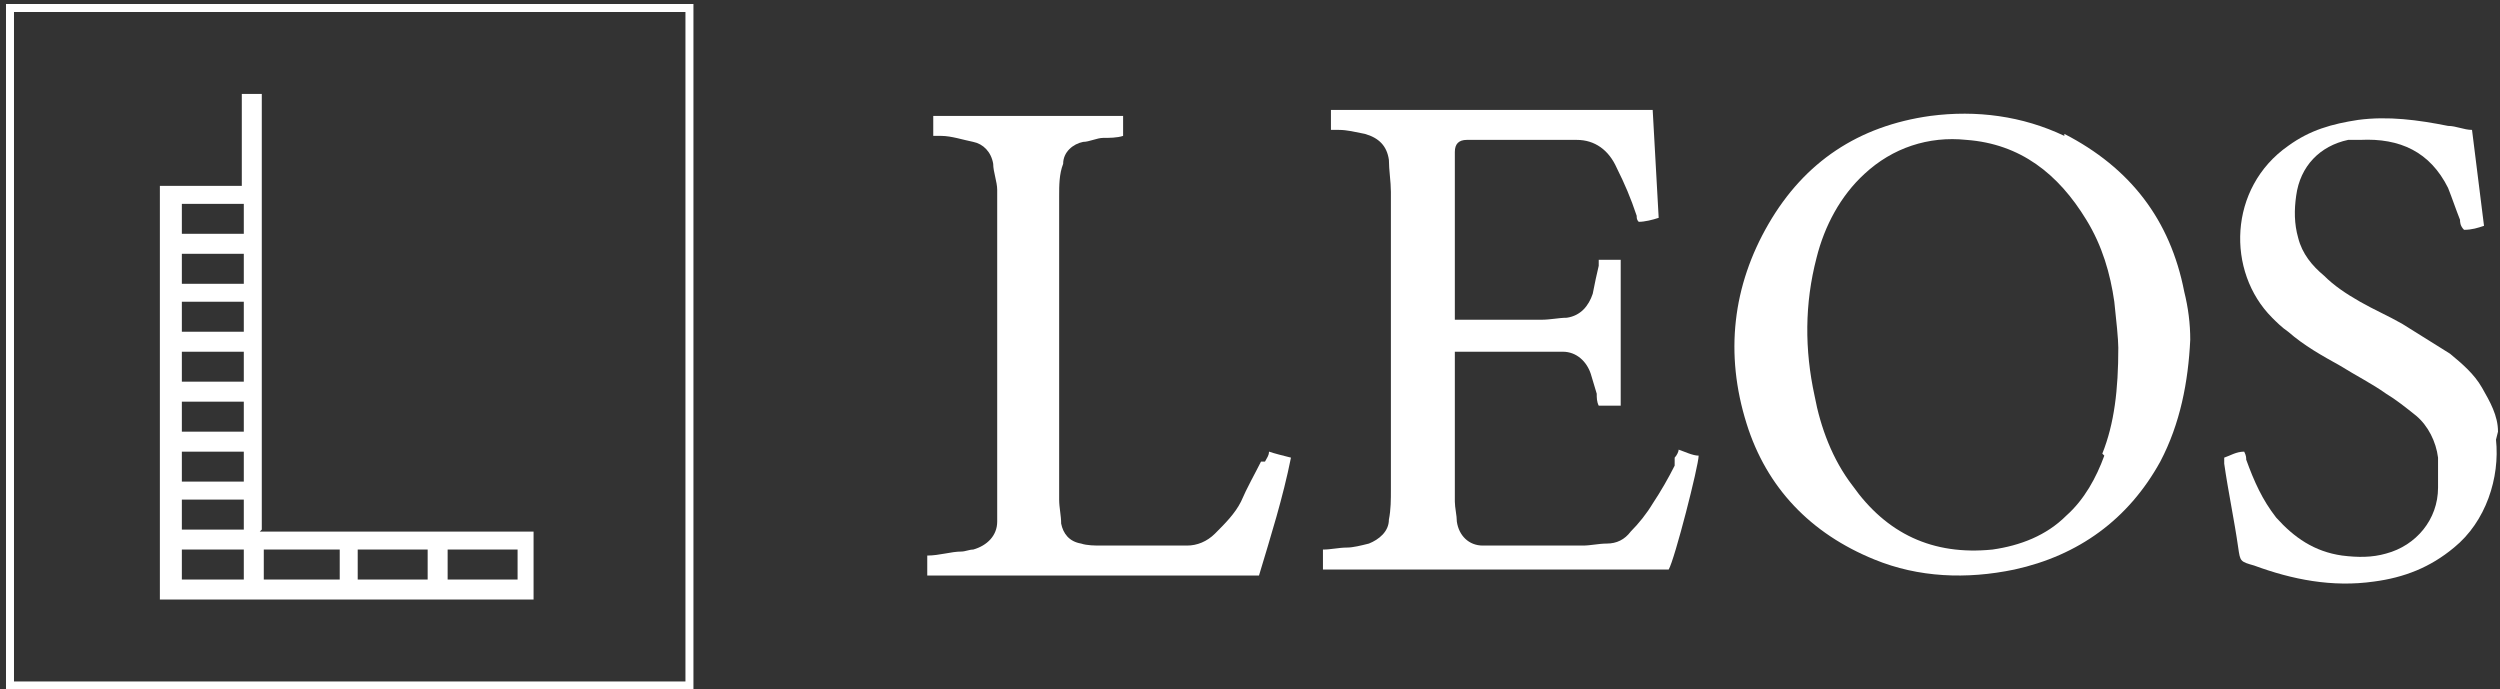
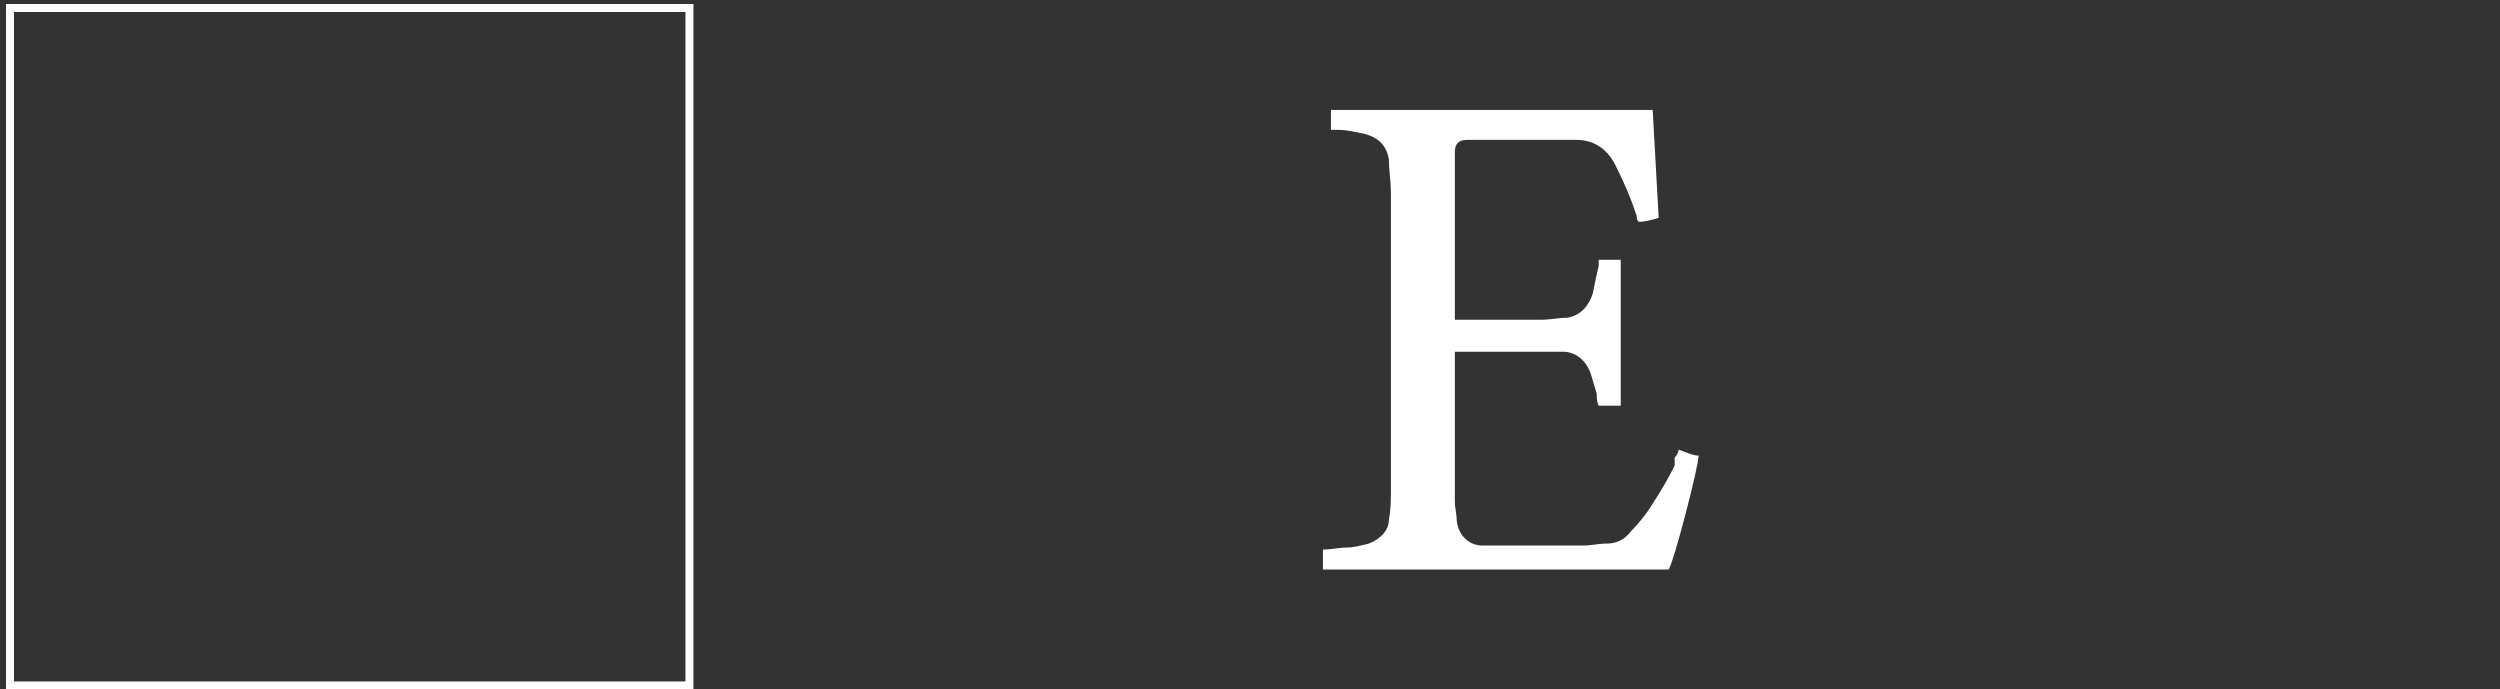
<svg xmlns="http://www.w3.org/2000/svg" id="Layer_2" version="1.1" viewBox="0 0 125.1 34.5">
  <rect x="0" y="0" width="125.1" height="34.5" fill="#333333" stroke="none" />
  <defs>
    <style>
      .st0 {
        fill: none;
      }

      .st1 {
        clip-path: url(#clippath-1);
      }

      .st2 {
        clip-path: url(#clippath-3);
      }

      .st3 {
        clip-path: url(#clippath-4);
      }

      .st4 {
        clip-path: url(#clippath-2);
      }

      .st5 {
        fill: #fff;
      }

      .st6 {
        clip-path: url(#clippath);
      }
    </style>
    <clipPath id="clippath">
-       <rect class="st0" y="0" width="125.1" height="34.4" />
-     </clipPath>
+       </clipPath>
    <clipPath id="clippath-1">
      <rect class="st0" y="0" width="125.1" height="34.4" />
    </clipPath>
    <clipPath id="clippath-2">
      <rect class="st0" y="0" width="125.1" height="34.4" />
    </clipPath>
    <clipPath id="clippath-3">
      <rect class="st0" y="0" width="125.1" height="34.4" />
    </clipPath>
    <clipPath id="clippath-4">
      <rect class="st0" width="125.1" height="34.5" />
    </clipPath>
  </defs>
  <g id="Layer_2-2">
    <g id="Layer_1-2">
      <g class="st6">
-         <path class="st5" d="M125,21.6c0-.8-.4-1.5-.8-2.2-.4-.7-1-1.2-1.6-1.7-.8-.5-1.6-1-2.4-1.5-.7-.4-1.4-.7-2.1-1.1-.7-.4-1.3-.8-1.8-1.3-.6-.5-1.1-1.1-1.3-1.9-.2-.7-.2-1.4-.1-2.1.2-1.5,1.2-2.5,2.6-2.8.2,0,.4,0,.6,0,2-.1,3.5.6,4.4,2.4.2.5.4,1.1.6,1.6,0,.1,0,.3.2.5.4,0,.7-.1,1-.2l-.6-4.8c-.4,0-.8-.2-1.2-.2-1.5-.3-3-.5-4.5-.3-1.3.2-2.4.5-3.5,1.3-3,2.1-3.1,6.3-.8,8.6.2.2.5.5.8.7.8.7,1.7,1.2,2.6,1.7.8.5,1.6.9,2.3,1.4.5.3,1,.7,1.5,1.1.6.5,1,1.3,1.1,2.1,0,.5,0,1,0,1.5,0,1.6-1.1,2.9-2.6,3.3-.7.2-1.4.2-2.2.1-1.4-.2-2.4-.9-3.3-1.9-.7-.9-1.1-1.8-1.5-2.9,0-.1,0-.2-.1-.4-.4,0-.7.2-1,.3,0,.1,0,.2,0,.3.2,1.4.5,2.8.7,4.2.1.7.1.7.8.9,1.9.7,3.9,1.1,6,.8,1.5-.2,2.8-.7,4-1.7,1.6-1.3,2.3-3.5,2.1-5.4h0,0Z" />
-       </g>
+         </g>
      <g class="st1">
-         <path class="st5" d="M63.1,23.1c-.3.6-.7,1.3-1,2-.3.6-.8,1.1-1.3,1.6-.4.4-.9.6-1.4.6-.3,0-.7,0-1,0-1.1,0-2.2,0-3.3,0-.3,0-.7,0-1-.1-.6-.1-.9-.5-1-1,0-.4-.1-.8-.1-1.2v-15.2c0-.5,0-1.1.2-1.6,0-.6.5-1,1-1.1.3,0,.7-.2,1-.2.3,0,.7,0,1-.1v-1h-9.5v1c.2,0,.3,0,.4,0,.5,0,1.1.2,1.6.3.5.1.9.5,1,1.1,0,.4.2.9.2,1.3v15.3c0,.4,0,.9,0,1.3,0,.7-.5,1.2-1.2,1.4-.2,0-.4.1-.6.1-.5,0-1.1.2-1.7.2v1c.2,0,.3,0,.5,0h16.1c.6-2,1.2-3.9,1.6-5.9-.4-.1-.8-.2-1.1-.3,0,.2-.1.3-.2.5h0Z" />
-       </g>
+         </g>
      <g class="st4">
-         <path class="st5" d="M105.3,22.8c-.4,1.1-1,2.2-1.9,3-1,1-2.3,1.5-3.7,1.7-3,.3-5.3-.8-7-3.2-1-1.3-1.6-2.9-1.9-4.5-.5-2.3-.5-4.6.1-6.9.4-1.6,1.2-3.1,2.4-4.2,1.4-1.3,3.2-1.9,5.1-1.7,2.7.2,4.6,1.7,6,4,.8,1.3,1.2,2.7,1.4,4.1.1.9.2,1.9.2,2.3,0,2.1-.2,3.8-.8,5.3h0ZM103.3,6.8c-2.1-1-4.4-1.3-6.7-1-3.6.5-6.3,2.3-8.1,5.4-1.8,3.1-2.2,6.5-1.1,10,1,3.2,3.2,5.5,6.4,6.8,2.2.9,4.6,1,7,.5,3.2-.7,5.7-2.5,7.3-5.4,1-1.9,1.4-4,1.5-6.1,0-.8-.1-1.6-.3-2.4-.7-3.6-2.7-6.2-6-7.9h0Z" />
-       </g>
+         </g>
      <g class="st2">
        <path class="st5" d="M83.8,23.3c-.3.6-.7,1.3-1.1,1.9-.3.5-.7,1-1.1,1.4-.3.4-.7.6-1.2.6-.4,0-.8.1-1.2.1-1.3,0-2.6,0-3.9,0-.4,0-.7,0-1.1,0-.7,0-1.2-.5-1.3-1.2,0-.3-.1-.7-.1-1,0-2.4,0-4.9,0-7.3,0,0,0-.1,0-.2,0,0,.2,0,.2,0h4.2c.3,0,.7,0,1,0,.7,0,1.2.5,1.4,1.1.1.3.2.7.3,1,0,.2,0,.4.1.6h1.1v-7.3h-1.1c0,.1,0,.2,0,.3-.1.4-.2.9-.3,1.4-.2.6-.6,1.1-1.3,1.2-.4,0-.8.1-1.3.1-1.3,0-2.6,0-3.9,0s-.2,0-.4,0v-7.9c0-.2,0-.3,0-.5,0-.4.2-.6.6-.6.1,0,.3,0,.4,0h3.9c.4,0,.8,0,1.2,0,.9,0,1.6.5,2,1.4.4.8.7,1.5,1,2.4,0,.1,0,.2.1.3.3,0,.7-.1,1-.2-.1-1.8-.2-3.6-.3-5.4h-16.1v1c.2,0,.3,0,.4,0,.4,0,.8.1,1.3.2.7.2,1.1.6,1.2,1.3,0,.5.1,1.1.1,1.6,0,5,0,10,0,14.9,0,.5,0,1-.1,1.5,0,.6-.5,1-1,1.2-.4.1-.8.2-1.1.2-.4,0-.8.1-1.2.1v1h17.3c.3-.5,1.5-5.2,1.5-5.7-.3,0-.7-.2-1-.3,0,.1-.1.3-.2.4h0s0,0,0,0Z" />
      </g>
      <g class="st3">
        <path class="st5" d="M.3,34.5h34.4V.2H.3v34.3ZM.7.6h33.6v33.5H.7V.6Z" />
      </g>
-       <path class="st5" d="M13.1,26.5V4.7h-1v4.6h-4.1v20.7h18.7v-3.4h-13.7s0,0,0,0ZM12.2,29h-3.1v-1.5h3.1v1.5ZM12.2,26.5h-3.1v-1.5h3.1s0,1.5,0,1.5ZM12.2,24.1h-3.1v-1.5h3.1s0,1.5,0,1.5ZM12.2,21.6h-3.1v-1.5h3.1v1.5ZM12.2,19.1h-3.1v-1.5h3.1s0,1.5,0,1.5ZM12.2,16.6h-3.1v-1.5h3.1v1.5ZM12.2,14.2h-3.1v-1.5h3.1v1.5ZM12.2,11.7h-3.1v-1.5h3.1v1.5ZM17,29h-3.8v-1.5h3.8s0,1.5,0,1.5ZM21.4,29h-3.5v-1.5h3.5s0,1.5,0,1.5ZM25.9,29h-3.5v-1.5h3.5s0,1.5,0,1.5Z" />
    </g>
  </g>
</svg>